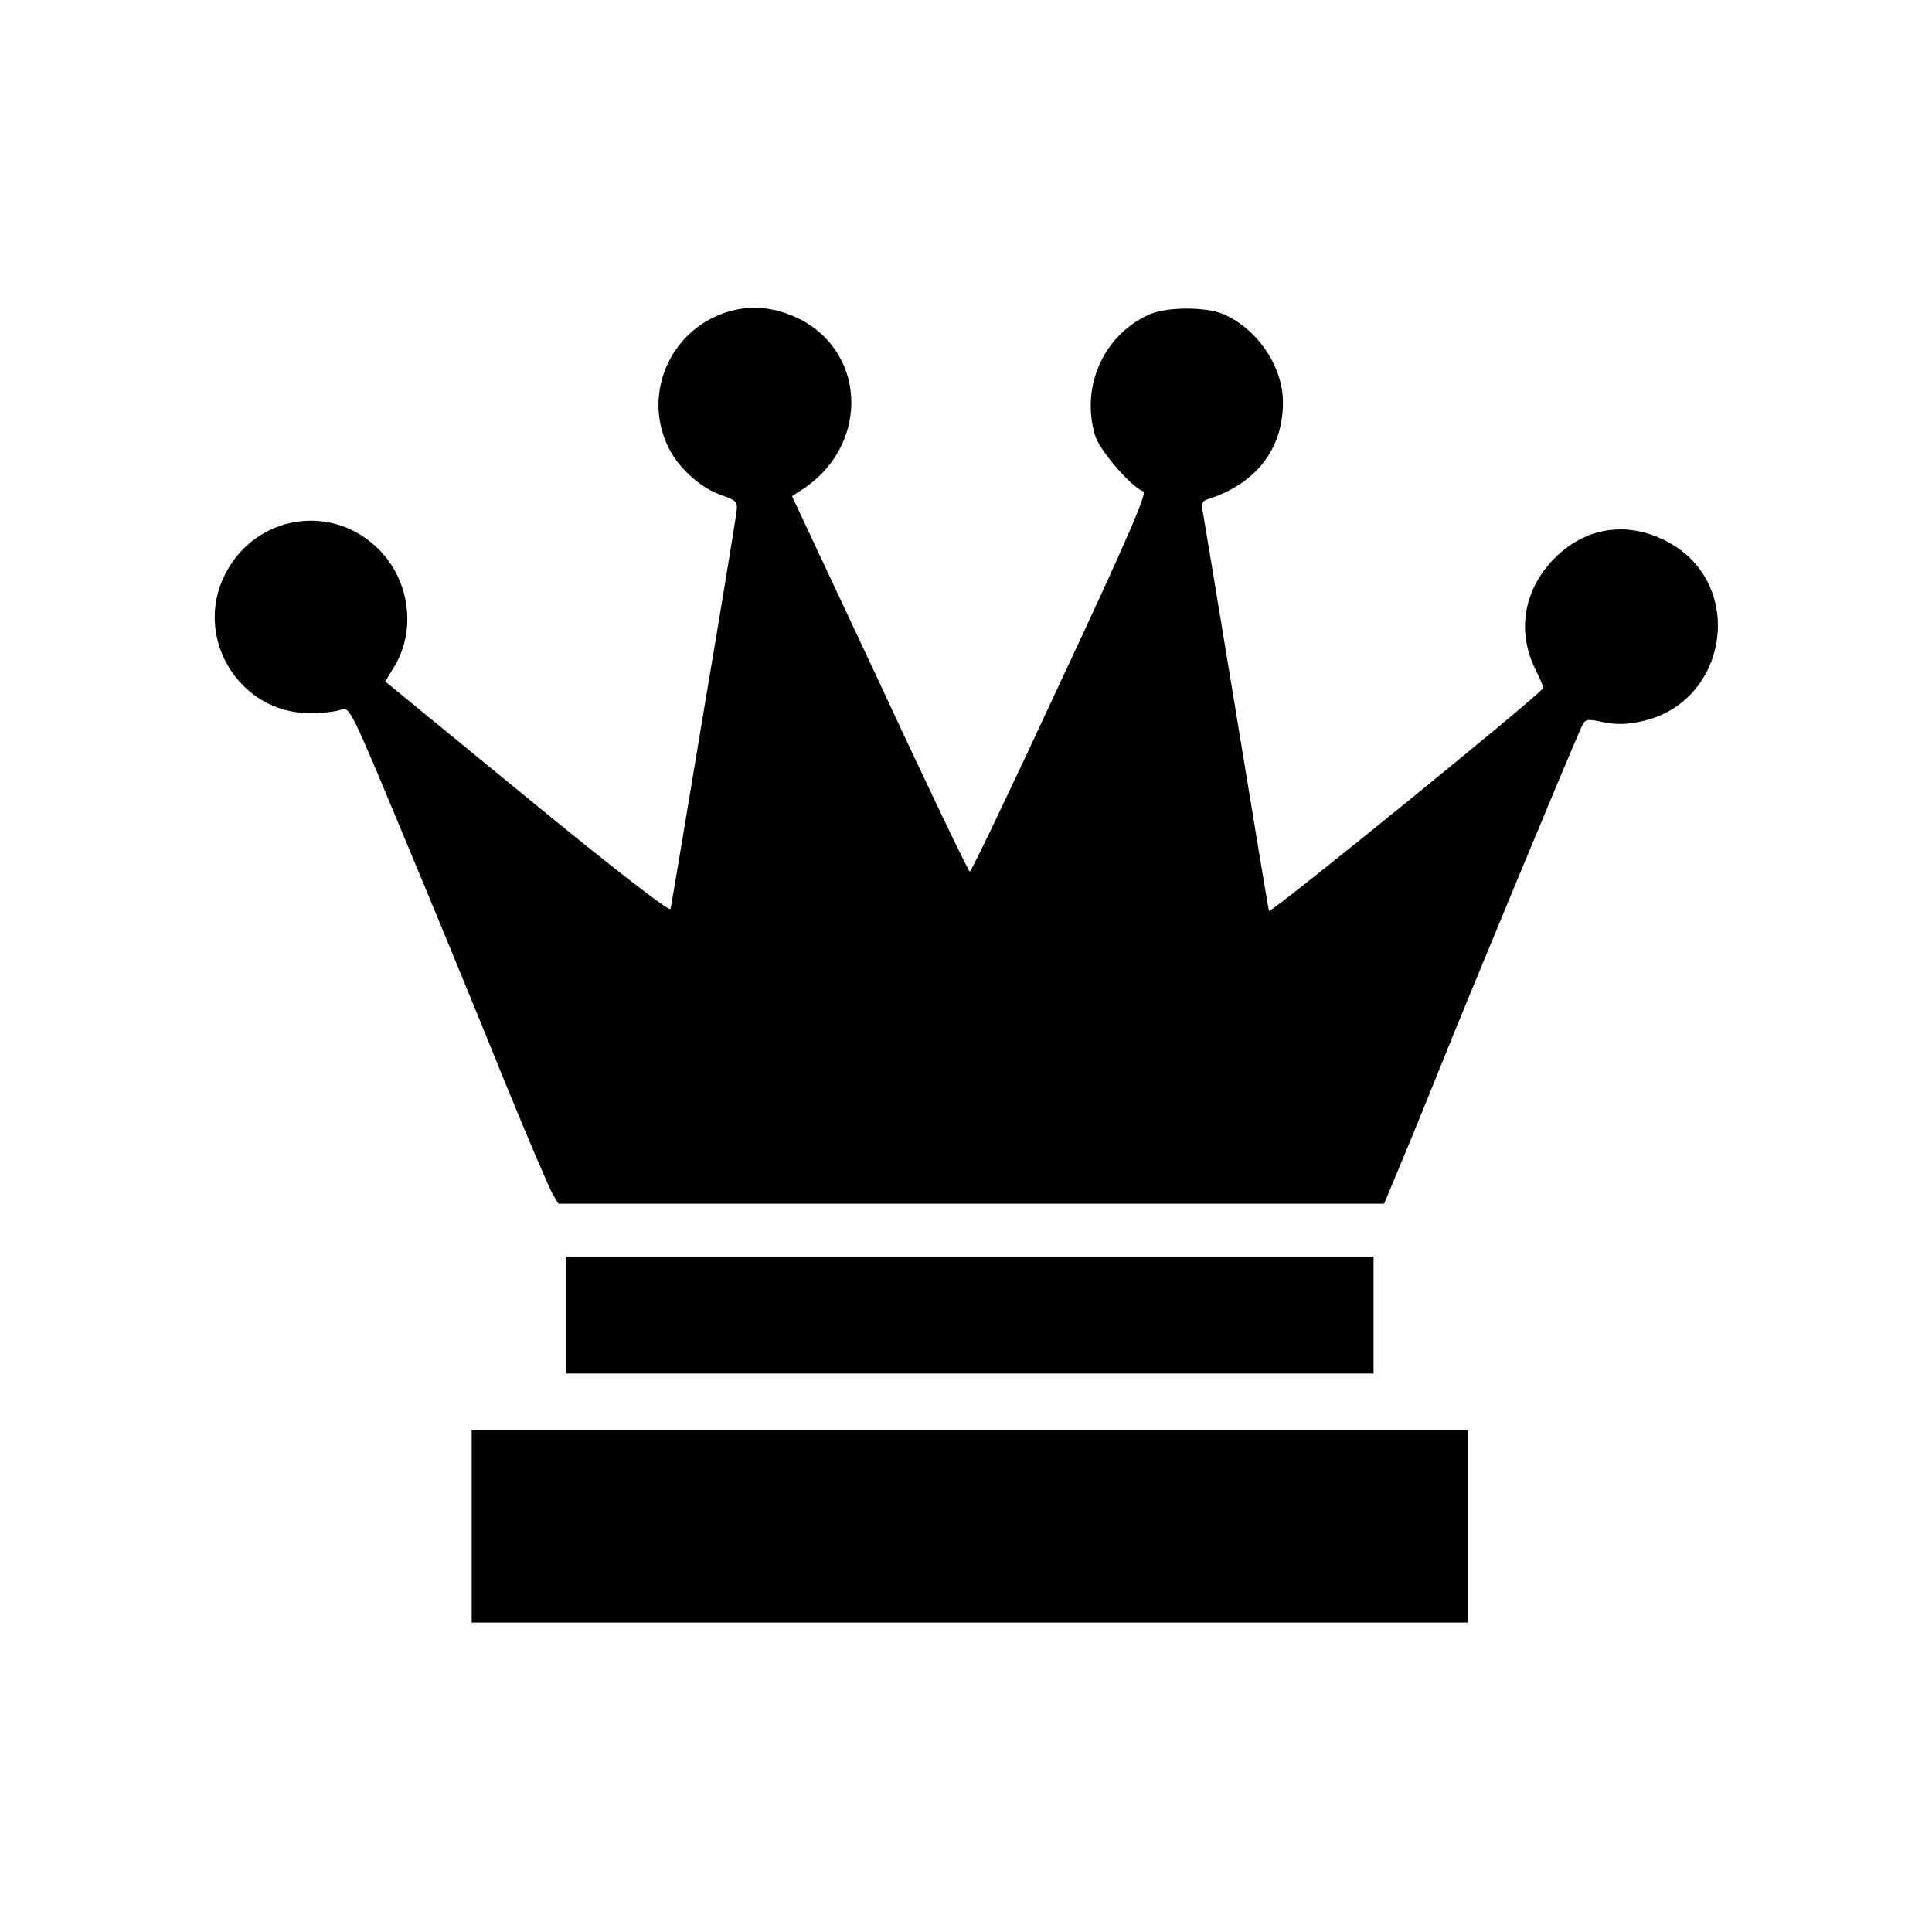
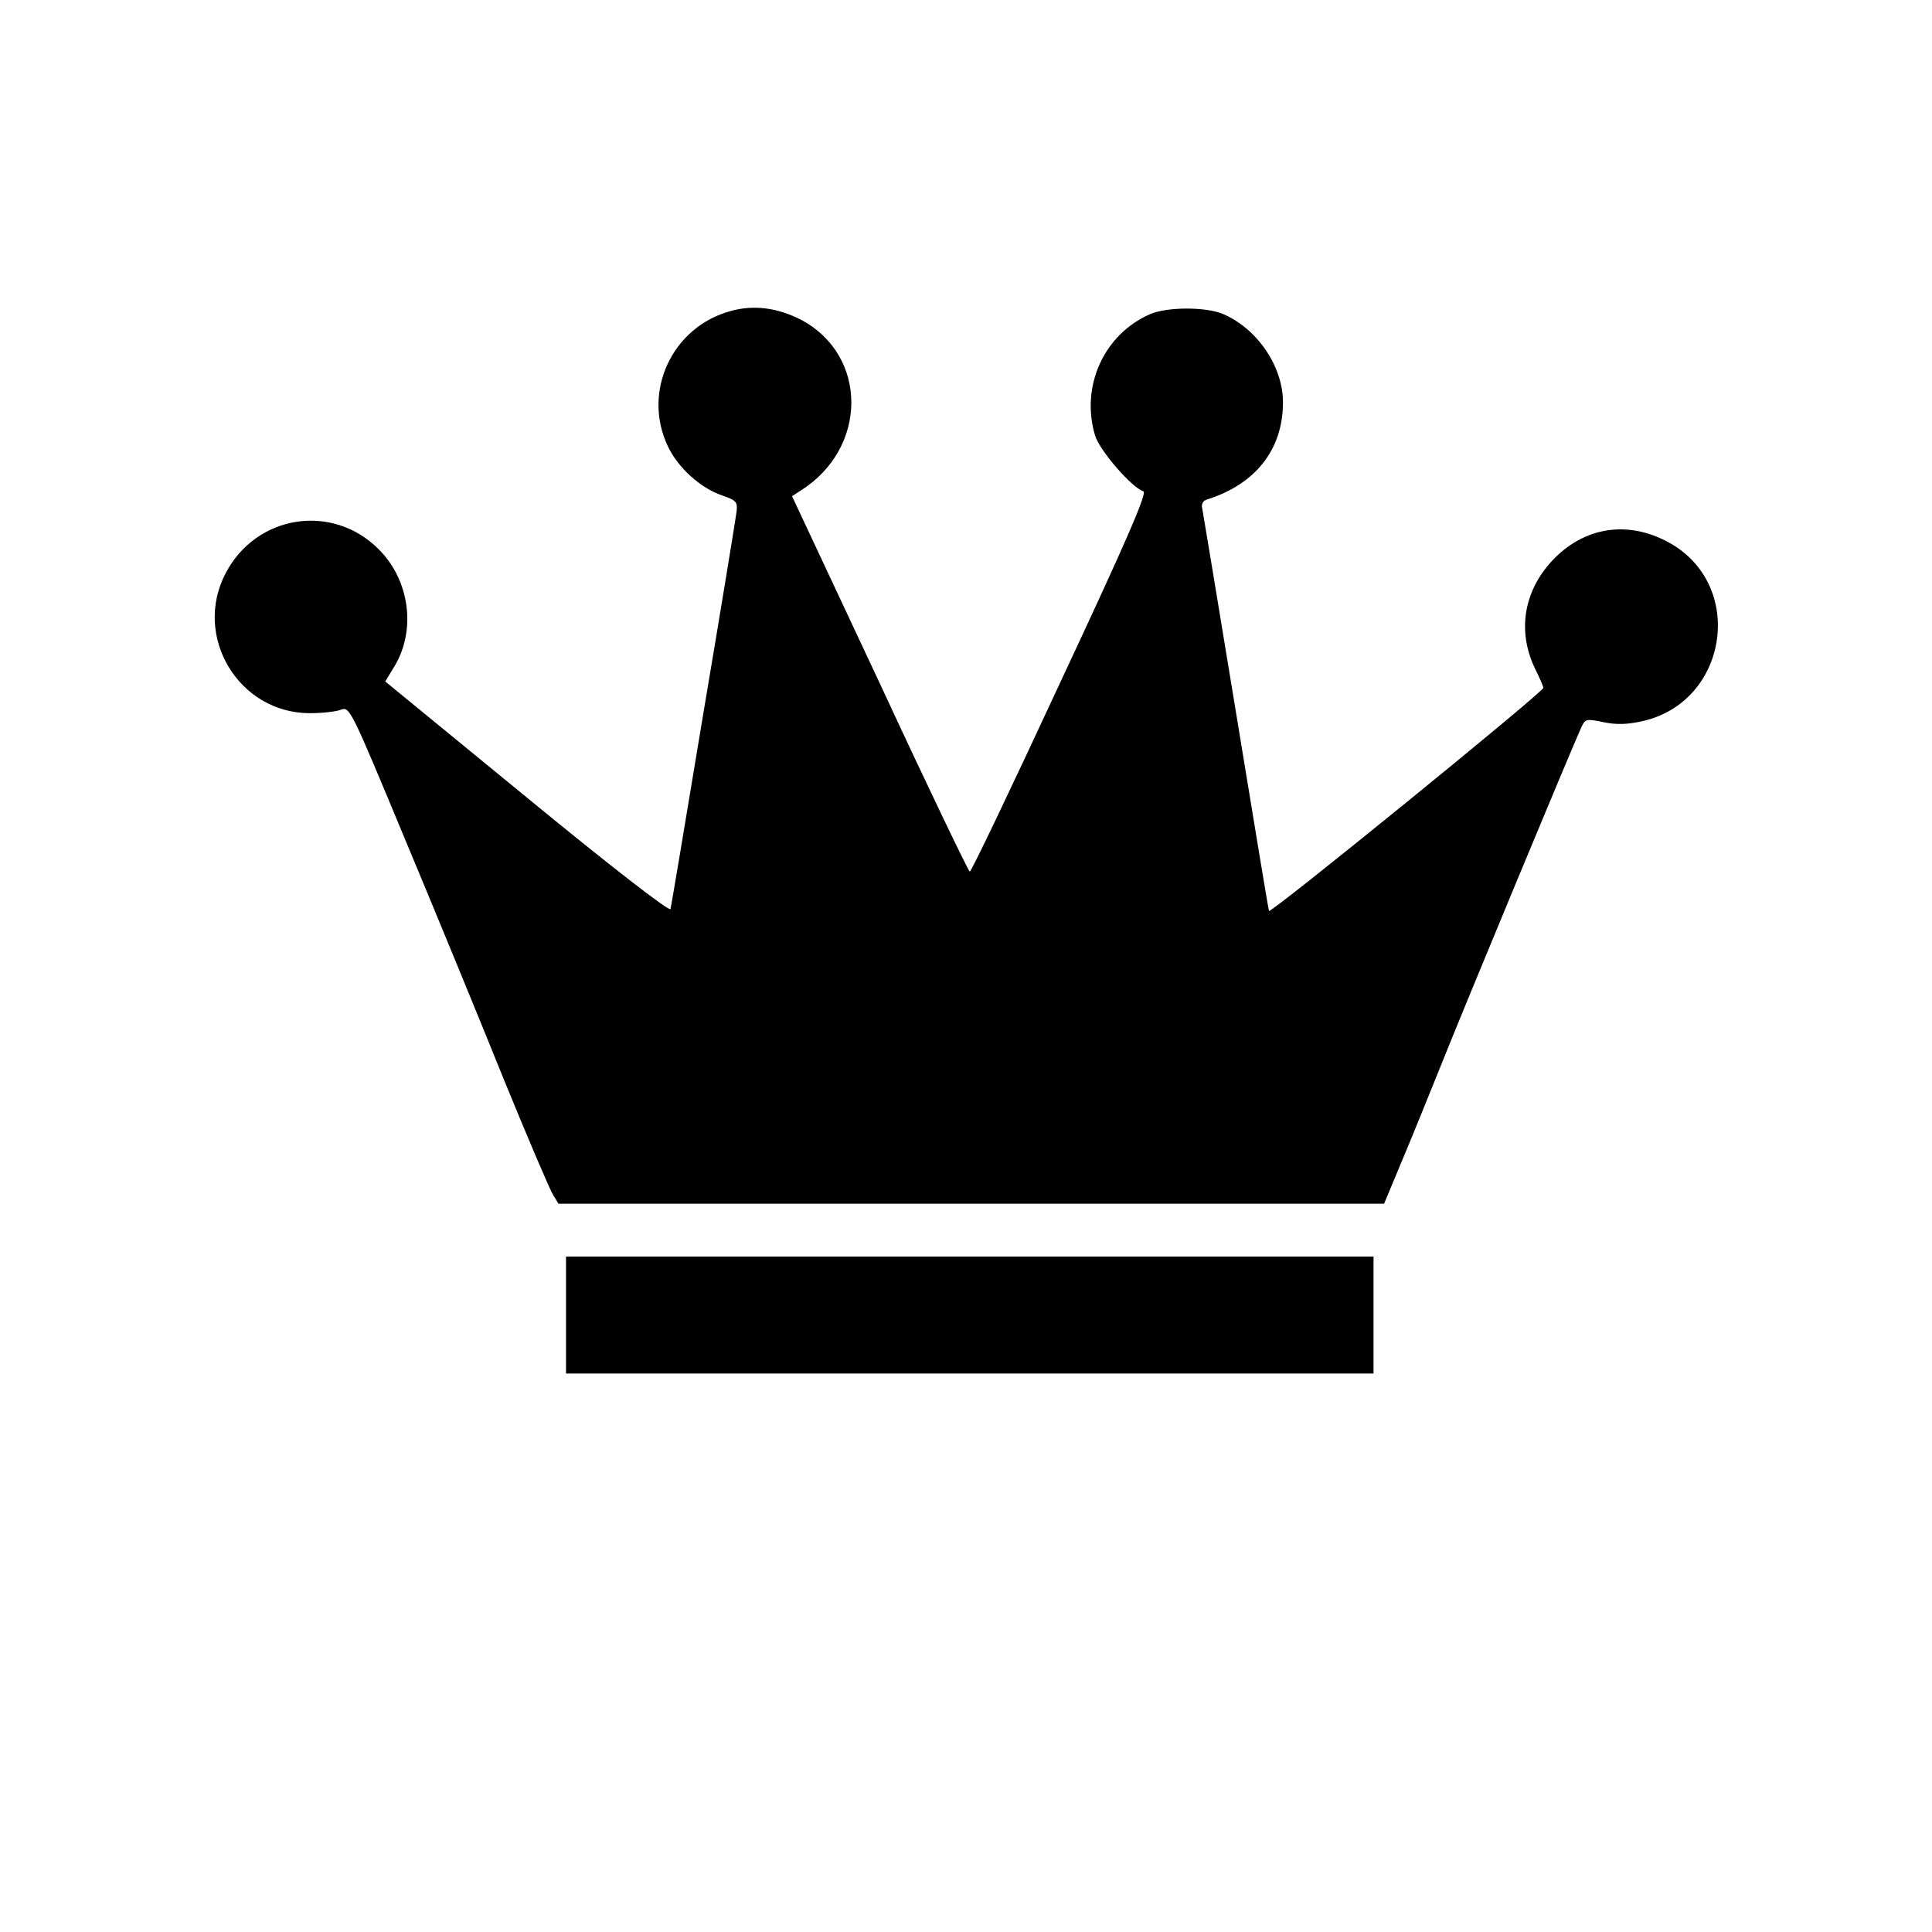
<svg xmlns="http://www.w3.org/2000/svg" preserveAspectRatio="xMidYMid meet" viewBox="0 0 512 512" height="512pt" width="512pt" version="1.0">
  <g stroke="none" fill="#000000" transform="translate(0,512) scale(0.1,-0.1)">
    <path d="M1937 4296 c-156 -42 -236 -214 -167 -359 27 -57 87 -111 144 -130 37 -13 41 -17 38 -43 -2 -16 -41 -256 -88 -534 -46 -278 -85 -511 -87 -519 -1 -9 -155 110 -379 294 l-377 309 26 43 c56 96 38 226 -43 307 -123 124 -325 92 -406 -63 -88 -168 35 -371 223 -371 32 0 69 4 82 9 24 9 26 4 172 -347 82 -196 200 -483 262 -637 63 -154 121 -290 129 -302 l14 -23 1094 0 1094 0 45 108 c25 59 72 175 105 257 58 146 348 844 372 896 11 24 13 25 60 15 34 -7 64 -6 103 3 223 50 273 351 79 468 -108 64 -225 51 -312 -36 -81 -82 -101 -191 -52 -293 12 -24 22 -47 22 -51 0 -11 -724 -600 -727 -591 -2 5 -41 243 -88 529 -47 286 -87 528 -89 538 -3 11 2 20 12 23 130 41 202 133 202 258 0 95 -68 195 -159 234 -46 19 -146 19 -192 0 -123 -53 -186 -191 -147 -322 12 -40 97 -138 128 -148 11 -3 -43 -128 -220 -506 -128 -276 -236 -502 -240 -502 -3 0 -111 224 -238 498 l-233 497 23 15 c178 112 179 357 2 452 -62 32 -125 41 -187 24z" />
-     <path d="M1500 1635 l0 -155 1070 0 1070 0 0 155 0 155 -1070 0 -1070 0 0 -155z" />
-     <path d="M1250 1075 l0 -255 1320 0 1320 0 0 255 0 255 -1320 0 -1320 0 0 -255z" />
+     <path d="M1500 1635 l0 -155 1070 0 1070 0 0 155 0 155 -1070 0 -1070 0 0 -155" />
  </g>
</svg>